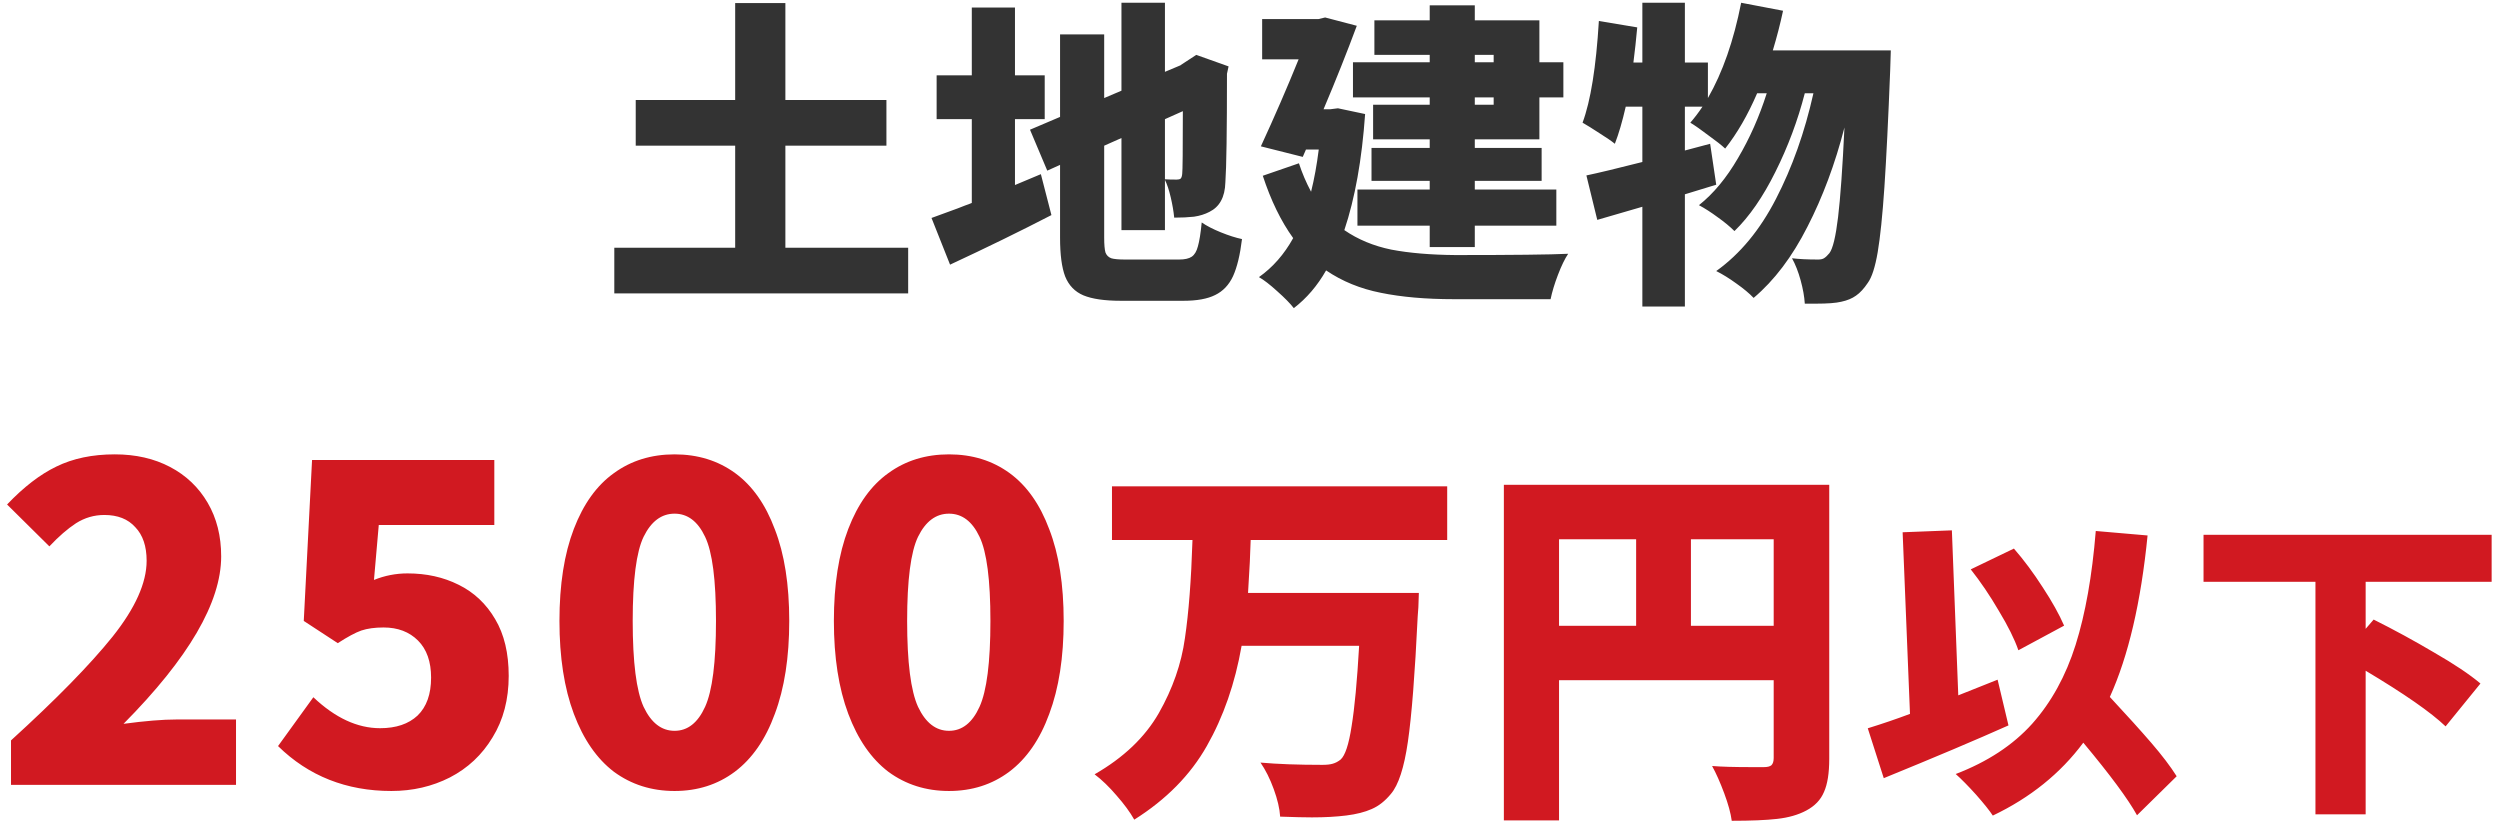
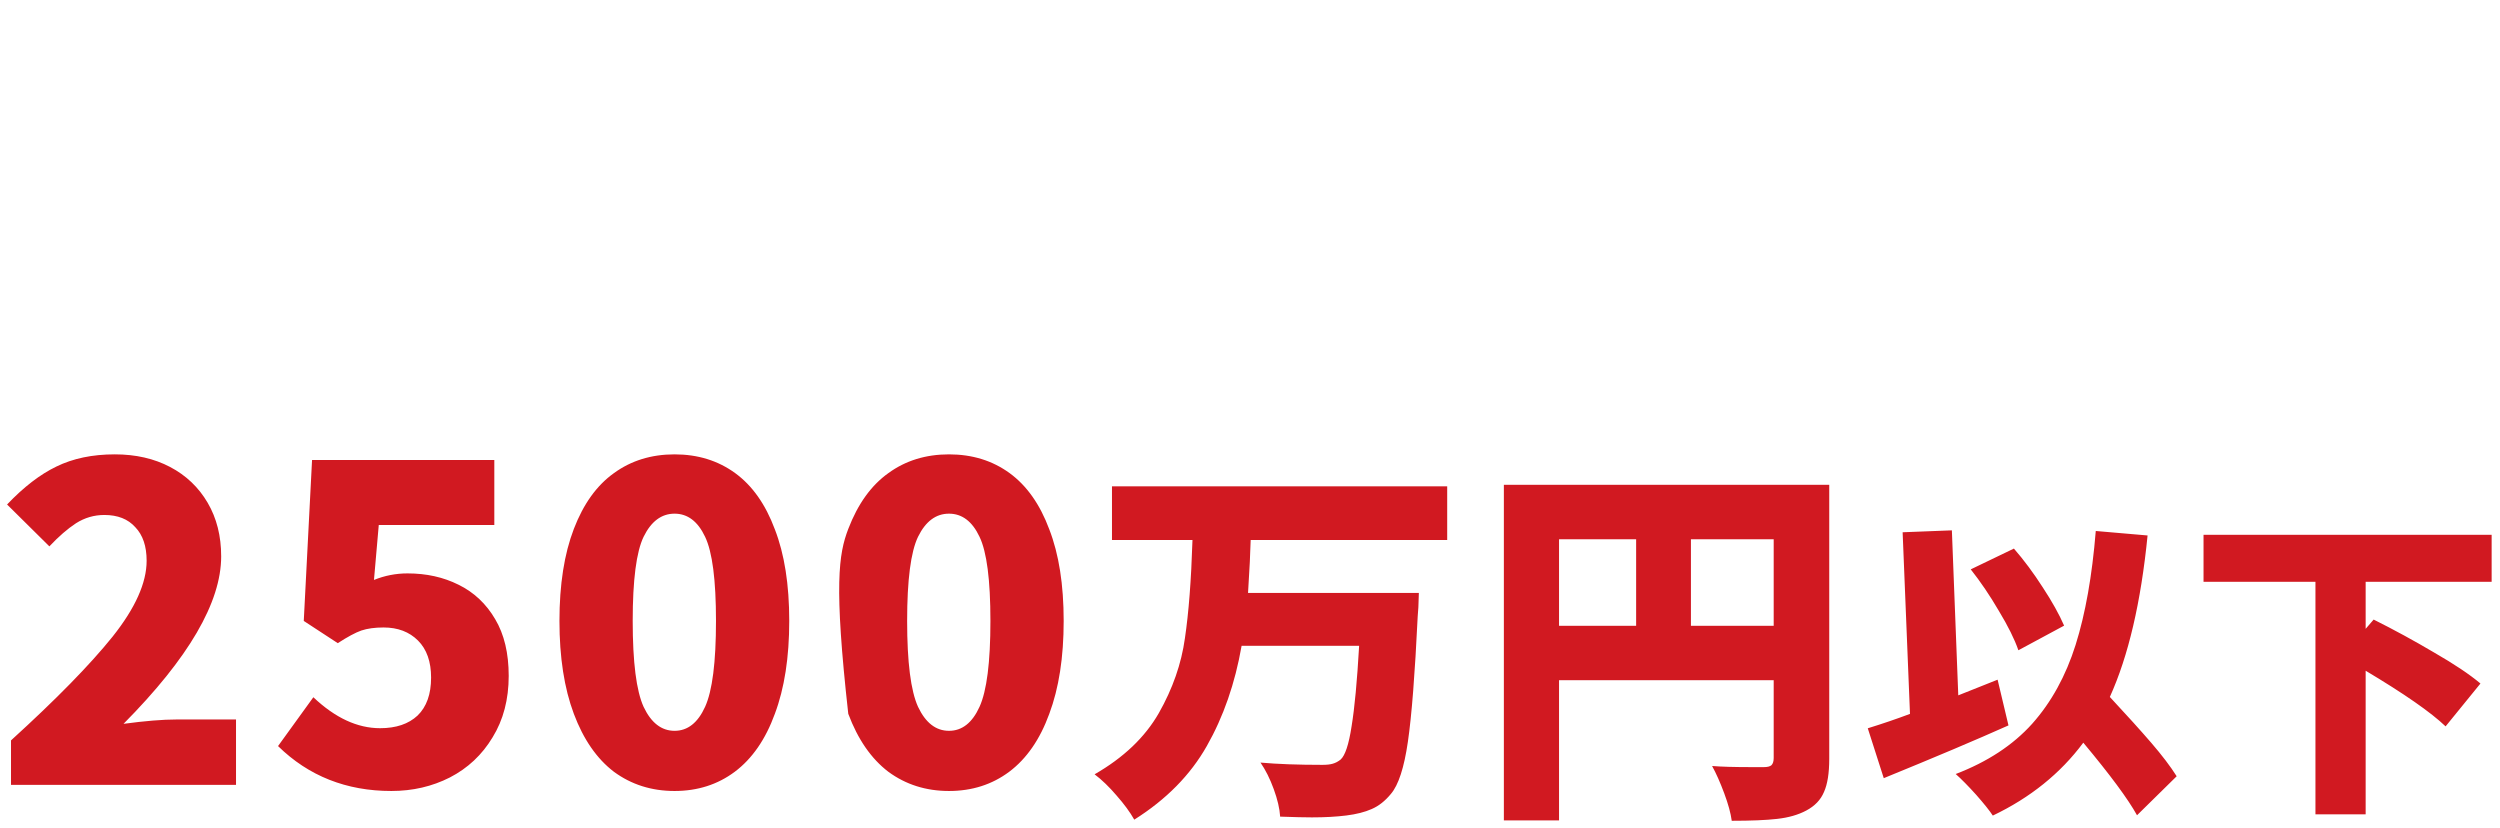
<svg xmlns="http://www.w3.org/2000/svg" width="172" height="57" viewBox="0 0 172 57" fill="none">
-   <path d="M54.034 17.042H62.482V20.188H42.264V17.042H50.58V10.024H43.738V6.878H50.58V0.212H54.034V6.878H60.986V10.024H54.034V17.042ZM81.116 17.856C81.512 17.856 81.805 17.79 81.996 17.658C82.187 17.526 82.326 17.291 82.414 16.954C82.517 16.602 82.605 16.052 82.678 15.304C83.015 15.539 83.455 15.766 83.998 15.986C84.541 16.206 85.025 16.36 85.45 16.448C85.318 17.533 85.113 18.384 84.834 19C84.555 19.601 84.145 20.034 83.602 20.298C83.074 20.562 82.348 20.694 81.424 20.694H77.112C75.997 20.694 75.139 20.569 74.538 20.32C73.951 20.071 73.533 19.638 73.284 19.022C73.049 18.406 72.932 17.519 72.932 16.36V11.344L72.052 11.74L70.864 8.924L72.932 8.044V2.368H75.968V6.746L77.156 6.24V0.19H80.148V4.942L81.248 4.48H81.226L82.304 3.776L84.526 4.568L84.416 5.074C84.416 9.019 84.379 11.505 84.306 12.532C84.291 13.06 84.189 13.493 83.998 13.83C83.822 14.153 83.558 14.402 83.206 14.578C82.898 14.739 82.546 14.849 82.15 14.908C81.754 14.952 81.299 14.974 80.786 14.974C80.742 14.534 80.661 14.065 80.544 13.566C80.427 13.067 80.295 12.671 80.148 12.378V15.832H77.156V9.496L75.968 10.024V16.36C75.968 16.829 75.997 17.167 76.056 17.372C76.129 17.563 76.261 17.695 76.452 17.768C76.643 17.827 76.965 17.856 77.42 17.856H81.116ZM72.338 14.798C70.182 15.913 67.857 17.049 65.364 18.208L64.088 14.996C64.117 14.981 64.719 14.761 65.892 14.336C66.068 14.263 66.237 14.197 66.398 14.138C66.574 14.079 66.728 14.021 66.86 13.962V8.198H64.44V5.184H66.86V0.52H69.83V5.184H71.876V8.198H69.83V12.73L71.612 11.982L72.338 14.798ZM80.148 12.334C80.339 12.349 80.61 12.356 80.962 12.356C81.079 12.356 81.167 12.334 81.226 12.29C81.285 12.231 81.321 12.121 81.336 11.96C81.365 11.784 81.38 10.347 81.38 7.648L80.148 8.198V12.334ZM98.364 4.282V3.776H94.558V1.4H98.364V0.366H101.466V1.4H105.91V4.282H107.56V6.702H105.91V9.584H101.466V10.178H106.064V12.444H101.466V13.038H107.076V15.524H101.466V16.998H98.364V15.524H93.392V13.038H98.364V12.444H94.36V10.178H98.364V9.584H94.47V7.208H98.364V6.702H93.084V4.282H98.364ZM93.92 7.846C93.7 10.985 93.223 13.647 92.49 15.832C93.429 16.477 94.507 16.925 95.724 17.174C96.956 17.409 98.423 17.533 100.124 17.548C104.055 17.548 106.643 17.519 107.89 17.46C107.655 17.812 107.421 18.296 107.186 18.912C106.951 19.528 106.783 20.085 106.68 20.584H100.036C98.1 20.584 96.421 20.437 94.998 20.144C93.59 19.865 92.336 19.352 91.236 18.604C90.635 19.66 89.894 20.525 89.014 21.2C88.765 20.877 88.383 20.489 87.87 20.034C87.371 19.579 86.953 19.257 86.616 19.066C87.569 18.391 88.354 17.497 88.97 16.382C88.134 15.223 87.437 13.793 86.88 12.092L89.366 11.234C89.586 11.909 89.865 12.561 90.202 13.192C90.422 12.312 90.598 11.344 90.73 10.288H89.85L89.63 10.794L86.748 10.068C87.701 8 88.567 6.005 89.344 4.084H86.836V1.312H90.708L91.17 1.202L93.348 1.774C92.673 3.593 91.911 5.507 91.06 7.516H91.522L92.05 7.45L93.92 7.846ZM102.764 3.776H101.466V4.282H102.764V3.776ZM102.764 7.208V6.702H101.466V7.208H102.764ZM130.088 3.468L130.044 4.854C129.912 8.227 129.78 10.897 129.648 12.862C129.516 14.813 129.362 16.309 129.186 17.35C129.01 18.377 128.783 19.081 128.504 19.462C128.24 19.858 127.969 20.151 127.69 20.342C127.426 20.533 127.089 20.672 126.678 20.76C126.311 20.848 125.732 20.892 124.94 20.892H124.17C124.141 20.408 124.045 19.873 123.884 19.286C123.723 18.699 123.525 18.193 123.29 17.768C123.774 17.827 124.375 17.856 125.094 17.856C125.255 17.856 125.387 17.827 125.49 17.768C125.607 17.695 125.732 17.577 125.864 17.416C126.099 17.108 126.297 16.287 126.458 14.952C126.619 13.617 126.766 11.557 126.898 8.77C126.253 11.278 125.402 13.559 124.346 15.612C123.305 17.665 122.073 19.293 120.65 20.496C120.357 20.188 119.961 19.858 119.462 19.506C118.978 19.154 118.516 18.868 118.076 18.648C119.719 17.475 121.09 15.817 122.19 13.676C123.305 11.52 124.163 9.1 124.764 6.416H124.17C123.686 8.293 123.011 10.097 122.146 11.828C121.295 13.544 120.357 14.901 119.33 15.898C119.022 15.59 118.641 15.275 118.186 14.952C117.731 14.615 117.299 14.336 116.888 14.116C117.885 13.324 118.78 12.246 119.572 10.882C120.379 9.518 121.039 8.029 121.552 6.416H120.892C120.247 7.912 119.513 9.181 118.692 10.222C118.443 9.987 118.061 9.687 117.548 9.32C117.049 8.939 116.631 8.645 116.294 8.44C116.587 8.103 116.866 7.736 117.13 7.34H115.92V10.354L117.658 9.892L118.076 12.708L115.92 13.368V21.09H112.994V14.226L109.892 15.128L109.144 12.07C109.98 11.894 111.263 11.586 112.994 11.146V7.34H111.85C111.615 8.367 111.366 9.217 111.102 9.892C110.867 9.701 110.515 9.459 110.046 9.166C109.577 8.858 109.188 8.616 108.88 8.44C109.437 6.944 109.811 4.612 110.002 1.444L112.642 1.884C112.569 2.691 112.481 3.497 112.378 4.304H112.994V0.19H115.92V4.304H117.504V6.746C118.516 4.986 119.279 2.801 119.792 0.19L122.674 0.74C122.483 1.635 122.249 2.544 121.97 3.468H130.088Z" fill="#333333" />
-   <path d="M0.757 50.94C3.857 48.12 6.188 45.74 7.747 43.8C9.307 41.84 10.088 40.1 10.088 38.58C10.088 37.58 9.828 36.81 9.307 36.27C8.807 35.71 8.098 35.43 7.178 35.43C6.478 35.43 5.827 35.62 5.228 36C4.647 36.38 4.037 36.91 3.397 37.59L0.487 34.71C1.627 33.51 2.757 32.64 3.877 32.1C5.018 31.54 6.357 31.26 7.897 31.26C9.338 31.26 10.607 31.55 11.707 32.13C12.807 32.71 13.668 33.53 14.287 34.59C14.908 35.65 15.217 36.88 15.217 38.28C15.217 41.44 12.977 45.28 8.498 49.8C9.977 49.6 11.197 49.5 12.158 49.5H16.238V54H0.757V50.94ZM26.929 54.42C23.829 54.42 21.229 53.39 19.129 51.33L21.559 47.97C23.059 49.39 24.589 50.1 26.149 50.1C27.249 50.1 28.109 49.81 28.729 49.23C29.349 48.63 29.659 47.76 29.659 46.62C29.659 45.52 29.359 44.67 28.759 44.07C28.159 43.47 27.369 43.17 26.389 43.17C25.789 43.17 25.279 43.24 24.859 43.38C24.459 43.52 23.919 43.81 23.239 44.25L20.899 42.72L21.469 31.65H34.009V36.12H26.059L25.729 39.9C26.469 39.6 27.239 39.45 28.039 39.45C29.339 39.45 30.509 39.71 31.549 40.23C32.609 40.75 33.449 41.54 34.069 42.6C34.689 43.64 34.999 44.94 34.999 46.5C34.999 48.12 34.629 49.53 33.889 50.73C33.169 51.93 32.189 52.85 30.949 53.49C29.729 54.11 28.389 54.42 26.929 54.42ZM46.41 54.42C44.83 54.42 43.44 53.98 42.24 53.1C41.06 52.2 40.14 50.87 39.48 49.11C38.82 47.35 38.49 45.22 38.49 42.72C38.49 40.22 38.82 38.11 39.48 36.39C40.14 34.67 41.06 33.39 42.24 32.55C43.42 31.69 44.81 31.26 46.41 31.26C48.01 31.26 49.4 31.69 50.58 32.55C51.76 33.41 52.67 34.7 53.31 36.42C53.97 38.12 54.3 40.22 54.3 42.72C54.3 45.22 53.97 47.35 53.31 49.11C52.67 50.87 51.75 52.2 50.55 53.1C49.37 53.98 47.99 54.42 46.41 54.42ZM46.41 50.28C47.31 50.28 48.01 49.73 48.51 48.63C49.01 47.53 49.26 45.56 49.26 42.72C49.26 39.9 49.01 37.97 48.51 36.93C48.01 35.87 47.31 35.34 46.41 35.34C45.51 35.34 44.8 35.87 44.28 36.93C43.78 37.97 43.53 39.9 43.53 42.72C43.53 45.56 43.78 47.53 44.28 48.63C44.8 49.73 45.51 50.28 46.41 50.28ZM65.291 54.42C63.711 54.42 62.321 53.98 61.121 53.1C59.941 52.2 59.021 50.87 58.361 49.11C57.701 47.35 57.371 45.22 57.371 42.72C57.371 40.22 57.701 38.11 58.361 36.39C59.021 34.67 59.941 33.39 61.121 32.55C62.301 31.69 63.691 31.26 65.291 31.26C66.891 31.26 68.281 31.69 69.461 32.55C70.641 33.41 71.551 34.7 72.191 36.42C72.851 38.12 73.181 40.22 73.181 42.72C73.181 45.22 72.851 47.35 72.191 49.11C71.551 50.87 70.631 52.2 69.431 53.1C68.251 53.98 66.871 54.42 65.291 54.42ZM65.291 50.28C66.191 50.28 66.891 49.73 67.391 48.63C67.891 47.53 68.141 45.56 68.141 42.72C68.141 39.9 67.891 37.97 67.391 36.93C66.891 35.87 66.191 35.34 65.291 35.34C64.391 35.34 63.681 35.87 63.161 36.93C62.661 37.97 62.411 39.9 62.411 42.72C62.411 45.56 62.661 47.53 63.161 48.63C63.681 49.73 64.391 50.28 65.291 50.28ZM86.046 37.152C86.029 37.949 85.969 39.163 85.865 40.792H97.617C97.599 41.572 97.573 42.109 97.538 42.404C97.348 46.373 97.123 49.251 96.862 51.036C96.603 52.821 96.213 54.017 95.692 54.624C95.294 55.109 94.852 55.456 94.367 55.664C93.898 55.872 93.318 56.019 92.624 56.106C91.931 56.193 91.142 56.236 90.258 56.236C89.773 56.236 89.045 56.219 88.075 56.184C88.04 55.629 87.892 54.997 87.632 54.286C87.373 53.575 87.069 52.969 86.722 52.466C87.884 52.57 89.305 52.622 90.987 52.622C91.281 52.622 91.515 52.596 91.689 52.544C91.879 52.492 92.061 52.397 92.234 52.258C92.546 51.981 92.798 51.218 92.989 49.97C93.197 48.705 93.37 46.859 93.508 44.432H85.422C84.972 47.015 84.174 49.311 83.031 51.322C81.904 53.315 80.24 55.005 78.038 56.392C77.744 55.872 77.337 55.317 76.817 54.728C76.314 54.139 75.811 53.653 75.308 53.272C77.302 52.128 78.775 50.724 79.728 49.06C80.682 47.379 81.28 45.663 81.522 43.912C81.782 42.161 81.956 39.908 82.043 37.152H76.504V33.46H99.567V37.152H86.046ZM125.852 52.206C125.852 53.194 125.731 53.957 125.488 54.494C125.263 55.031 124.856 55.456 124.266 55.768C123.712 56.063 123.044 56.253 122.264 56.34C121.502 56.427 120.462 56.47 119.144 56.47C119.075 55.95 118.902 55.317 118.624 54.572C118.347 53.827 118.07 53.203 117.792 52.7C118.399 52.752 119.309 52.778 120.522 52.778H121.354C121.597 52.778 121.77 52.735 121.874 52.648C121.978 52.544 122.03 52.379 122.03 52.154V46.798H107.262V56.444H103.466V33.356H125.852V52.206ZM107.262 37.1V43.054H112.566V37.1H107.262ZM116.336 43.054H122.03V37.1H116.336V43.054ZM138.183 49.908C135.983 50.891 133.123 52.101 129.603 53.538L128.503 50.106C129.5 49.798 130.468 49.468 131.407 49.116L130.901 36.62L134.289 36.488L134.729 47.84L137.435 46.762L138.183 49.908ZM147.027 56.09C146.411 54.975 145.179 53.311 143.331 51.096C141.761 53.208 139.686 54.88 137.105 56.112C136.885 55.775 136.503 55.298 135.961 54.682C135.418 54.081 134.949 53.604 134.553 53.252C136.738 52.416 138.491 51.265 139.811 49.798C141.131 48.317 142.128 46.505 142.803 44.364C143.477 42.223 143.939 39.612 144.189 36.532L147.753 36.84C147.298 41.431 146.433 45.134 145.157 47.95C146.33 49.211 147.283 50.267 148.017 51.118C148.75 51.969 149.329 52.731 149.755 53.406L147.027 56.09ZM138.865 44.738C138.601 43.975 138.153 43.073 137.523 42.032C136.907 40.976 136.261 40.023 135.587 39.172L138.557 37.742C139.246 38.534 139.906 39.421 140.537 40.404C141.182 41.387 141.673 42.267 142.011 43.044L138.865 44.738ZM162.757 40.03V43.264L163.307 42.626C164.715 43.33 166.101 44.085 167.465 44.892C168.843 45.684 169.907 46.395 170.655 47.026L168.257 49.974C167.245 49.006 165.411 47.73 162.757 46.146V56.024H159.303V40.03H151.603V36.796H171.425V40.03H162.757Z" fill="#D11921" />
+   <path d="M0.757 50.94C3.857 48.12 6.188 45.74 7.747 43.8C9.307 41.84 10.088 40.1 10.088 38.58C10.088 37.58 9.828 36.81 9.307 36.27C8.807 35.71 8.098 35.43 7.178 35.43C6.478 35.43 5.827 35.62 5.228 36C4.647 36.38 4.037 36.91 3.397 37.59L0.487 34.71C1.627 33.51 2.757 32.64 3.877 32.1C5.018 31.54 6.357 31.26 7.897 31.26C9.338 31.26 10.607 31.55 11.707 32.13C12.807 32.71 13.668 33.53 14.287 34.59C14.908 35.65 15.217 36.88 15.217 38.28C15.217 41.44 12.977 45.28 8.498 49.8C9.977 49.6 11.197 49.5 12.158 49.5H16.238V54H0.757V50.94ZM26.929 54.42C23.829 54.42 21.229 53.39 19.129 51.33L21.559 47.97C23.059 49.39 24.589 50.1 26.149 50.1C27.249 50.1 28.109 49.81 28.729 49.23C29.349 48.63 29.659 47.76 29.659 46.62C29.659 45.52 29.359 44.67 28.759 44.07C28.159 43.47 27.369 43.17 26.389 43.17C25.789 43.17 25.279 43.24 24.859 43.38C24.459 43.52 23.919 43.81 23.239 44.25L20.899 42.72L21.469 31.65H34.009V36.12H26.059L25.729 39.9C26.469 39.6 27.239 39.45 28.039 39.45C29.339 39.45 30.509 39.71 31.549 40.23C32.609 40.75 33.449 41.54 34.069 42.6C34.689 43.64 34.999 44.94 34.999 46.5C34.999 48.12 34.629 49.53 33.889 50.73C33.169 51.93 32.189 52.85 30.949 53.49C29.729 54.11 28.389 54.42 26.929 54.42ZM46.41 54.42C44.83 54.42 43.44 53.98 42.24 53.1C41.06 52.2 40.14 50.87 39.48 49.11C38.82 47.35 38.49 45.22 38.49 42.72C38.49 40.22 38.82 38.11 39.48 36.39C40.14 34.67 41.06 33.39 42.24 32.55C43.42 31.69 44.81 31.26 46.41 31.26C48.01 31.26 49.4 31.69 50.58 32.55C51.76 33.41 52.67 34.7 53.31 36.42C53.97 38.12 54.3 40.22 54.3 42.72C54.3 45.22 53.97 47.35 53.31 49.11C52.67 50.87 51.75 52.2 50.55 53.1C49.37 53.98 47.99 54.42 46.41 54.42ZM46.41 50.28C47.31 50.28 48.01 49.73 48.51 48.63C49.01 47.53 49.26 45.56 49.26 42.72C49.26 39.9 49.01 37.97 48.51 36.93C48.01 35.87 47.31 35.34 46.41 35.34C45.51 35.34 44.8 35.87 44.28 36.93C43.78 37.97 43.53 39.9 43.53 42.72C43.53 45.56 43.78 47.53 44.28 48.63C44.8 49.73 45.51 50.28 46.41 50.28ZM65.291 54.42C63.711 54.42 62.321 53.98 61.121 53.1C59.941 52.2 59.021 50.87 58.361 49.11C57.371 40.22 57.701 38.11 58.361 36.39C59.021 34.67 59.941 33.39 61.121 32.55C62.301 31.69 63.691 31.26 65.291 31.26C66.891 31.26 68.281 31.69 69.461 32.55C70.641 33.41 71.551 34.7 72.191 36.42C72.851 38.12 73.181 40.22 73.181 42.72C73.181 45.22 72.851 47.35 72.191 49.11C71.551 50.87 70.631 52.2 69.431 53.1C68.251 53.98 66.871 54.42 65.291 54.42ZM65.291 50.28C66.191 50.28 66.891 49.73 67.391 48.63C67.891 47.53 68.141 45.56 68.141 42.72C68.141 39.9 67.891 37.97 67.391 36.93C66.891 35.87 66.191 35.34 65.291 35.34C64.391 35.34 63.681 35.87 63.161 36.93C62.661 37.97 62.411 39.9 62.411 42.72C62.411 45.56 62.661 47.53 63.161 48.63C63.681 49.73 64.391 50.28 65.291 50.28ZM86.046 37.152C86.029 37.949 85.969 39.163 85.865 40.792H97.617C97.599 41.572 97.573 42.109 97.538 42.404C97.348 46.373 97.123 49.251 96.862 51.036C96.603 52.821 96.213 54.017 95.692 54.624C95.294 55.109 94.852 55.456 94.367 55.664C93.898 55.872 93.318 56.019 92.624 56.106C91.931 56.193 91.142 56.236 90.258 56.236C89.773 56.236 89.045 56.219 88.075 56.184C88.04 55.629 87.892 54.997 87.632 54.286C87.373 53.575 87.069 52.969 86.722 52.466C87.884 52.57 89.305 52.622 90.987 52.622C91.281 52.622 91.515 52.596 91.689 52.544C91.879 52.492 92.061 52.397 92.234 52.258C92.546 51.981 92.798 51.218 92.989 49.97C93.197 48.705 93.37 46.859 93.508 44.432H85.422C84.972 47.015 84.174 49.311 83.031 51.322C81.904 53.315 80.24 55.005 78.038 56.392C77.744 55.872 77.337 55.317 76.817 54.728C76.314 54.139 75.811 53.653 75.308 53.272C77.302 52.128 78.775 50.724 79.728 49.06C80.682 47.379 81.28 45.663 81.522 43.912C81.782 42.161 81.956 39.908 82.043 37.152H76.504V33.46H99.567V37.152H86.046ZM125.852 52.206C125.852 53.194 125.731 53.957 125.488 54.494C125.263 55.031 124.856 55.456 124.266 55.768C123.712 56.063 123.044 56.253 122.264 56.34C121.502 56.427 120.462 56.47 119.144 56.47C119.075 55.95 118.902 55.317 118.624 54.572C118.347 53.827 118.07 53.203 117.792 52.7C118.399 52.752 119.309 52.778 120.522 52.778H121.354C121.597 52.778 121.77 52.735 121.874 52.648C121.978 52.544 122.03 52.379 122.03 52.154V46.798H107.262V56.444H103.466V33.356H125.852V52.206ZM107.262 37.1V43.054H112.566V37.1H107.262ZM116.336 43.054H122.03V37.1H116.336V43.054ZM138.183 49.908C135.983 50.891 133.123 52.101 129.603 53.538L128.503 50.106C129.5 49.798 130.468 49.468 131.407 49.116L130.901 36.62L134.289 36.488L134.729 47.84L137.435 46.762L138.183 49.908ZM147.027 56.09C146.411 54.975 145.179 53.311 143.331 51.096C141.761 53.208 139.686 54.88 137.105 56.112C136.885 55.775 136.503 55.298 135.961 54.682C135.418 54.081 134.949 53.604 134.553 53.252C136.738 52.416 138.491 51.265 139.811 49.798C141.131 48.317 142.128 46.505 142.803 44.364C143.477 42.223 143.939 39.612 144.189 36.532L147.753 36.84C147.298 41.431 146.433 45.134 145.157 47.95C146.33 49.211 147.283 50.267 148.017 51.118C148.75 51.969 149.329 52.731 149.755 53.406L147.027 56.09ZM138.865 44.738C138.601 43.975 138.153 43.073 137.523 42.032C136.907 40.976 136.261 40.023 135.587 39.172L138.557 37.742C139.246 38.534 139.906 39.421 140.537 40.404C141.182 41.387 141.673 42.267 142.011 43.044L138.865 44.738ZM162.757 40.03V43.264L163.307 42.626C164.715 43.33 166.101 44.085 167.465 44.892C168.843 45.684 169.907 46.395 170.655 47.026L168.257 49.974C167.245 49.006 165.411 47.73 162.757 46.146V56.024H159.303V40.03H151.603V36.796H171.425V40.03H162.757Z" fill="#D11921" />
</svg>